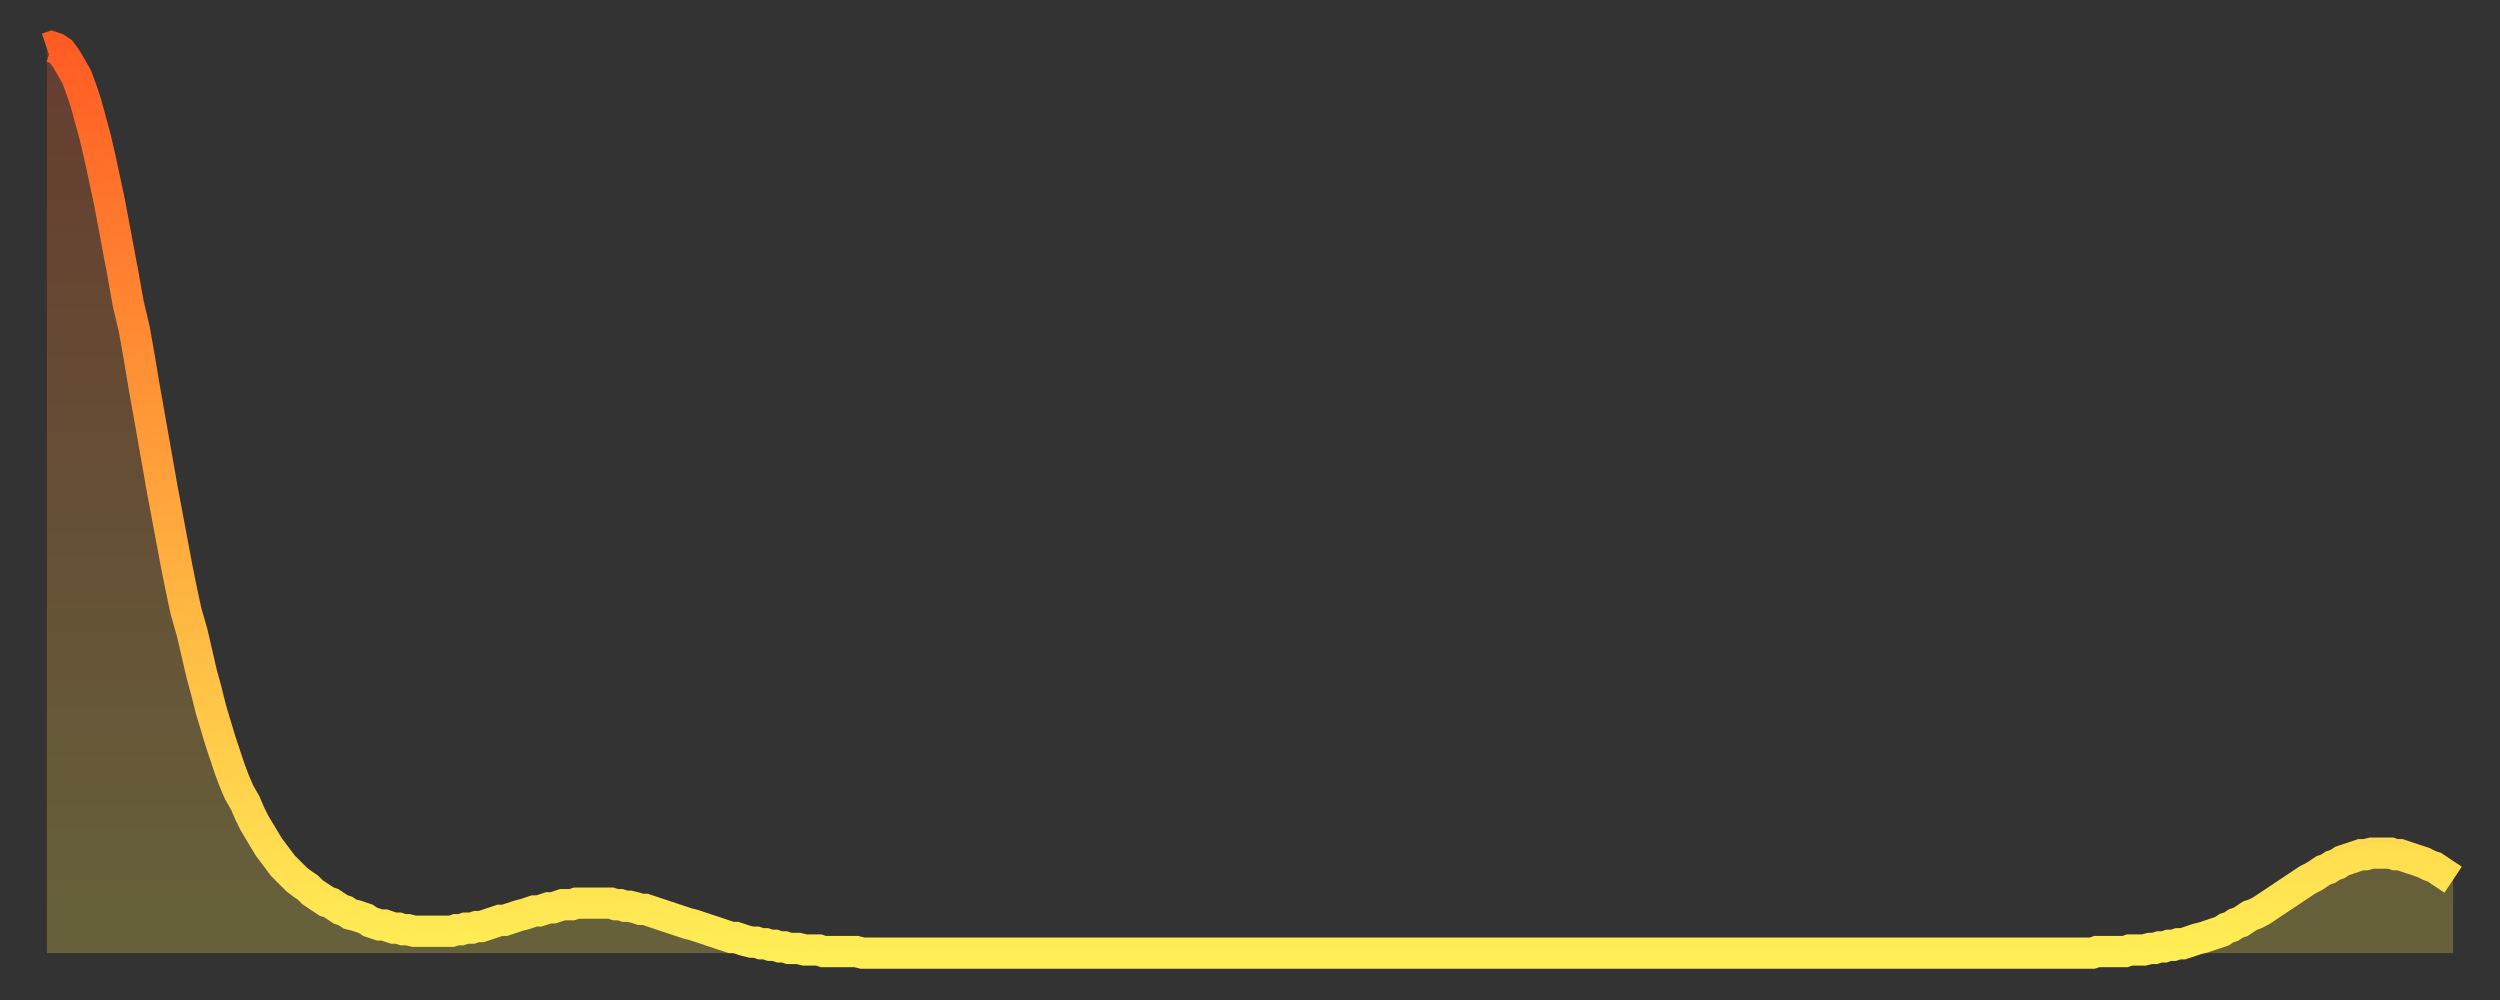
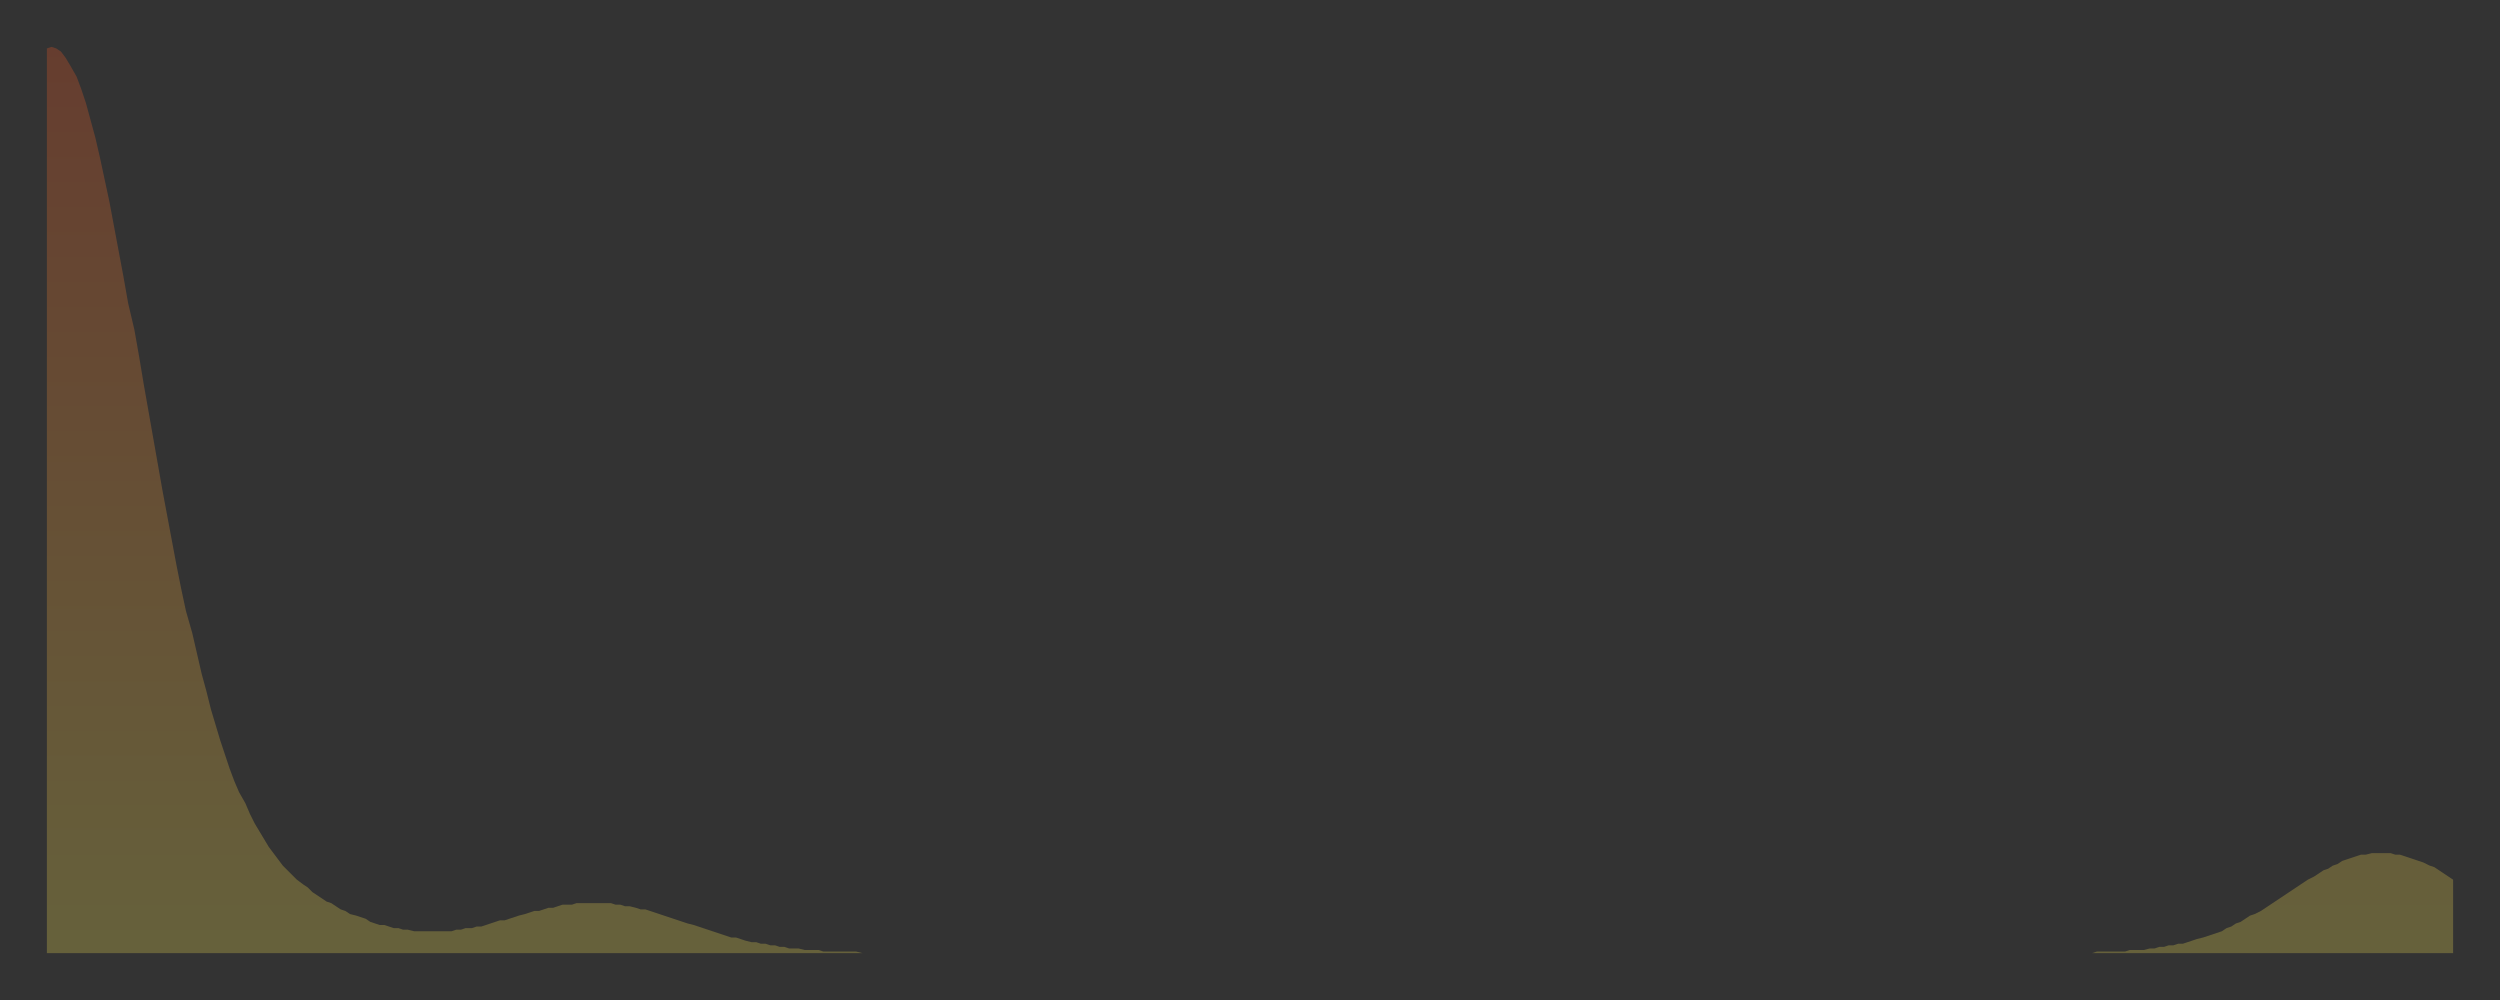
<svg xmlns="http://www.w3.org/2000/svg" baseProfile="full" height="64" version="1.1" width="160">
  <rect width="100%" height="100%" fill="#333333" stroke="none" />
  <defs>
    <linearGradient id="id260124" x1="0" x2="0" y1="0" y2="1">
      <stop offset="0%" stop-color="#ff5c24" />
      <stop offset="50%" stop-color="#ffa53c" />
      <stop offset="100%" stop-color="#ffee55" />
    </linearGradient>
  </defs>
  <g transform="translate(3,3)">
    <g>
-       <path d="M 0.0 0.1 L 0.3 0.0 0.6 0.1 0.9 0.3 1.2 0.7 1.5 1.2 1.9 1.9 2.2 2.7 2.5 3.6 2.8 4.7 3.1 5.8 3.4 7.1 3.7 8.5 4.0 9.9 4.3 11.5 4.6 13.1 4.9 14.7 5.2 16.4 5.6 18.1 5.9 19.8 6.2 21.6 6.5 23.3 6.8 25.0 7.1 26.7 7.4 28.4 7.7 30.0 8.0 31.6 8.3 33.2 8.6 34.7 8.9 36.1 9.3 37.5 9.6 38.8 9.9 40.1 10.2 41.2 10.5 42.4 10.8 43.4 11.1 44.4 11.4 45.3 11.7 46.2 12.0 47.0 12.3 47.7 12.7 48.4 13.0 49.1 13.3 49.7 13.6 50.2 13.9 50.7 14.2 51.2 14.5 51.6 14.8 52.0 15.1 52.4 15.4 52.7 15.7 53.0 16.0 53.3 16.4 53.6 16.7 53.8 17.0 54.1 17.3 54.3 17.6 54.5 17.9 54.7 18.2 54.8 18.5 55.0 18.8 55.2 19.1 55.3 19.4 55.5 19.8 55.6 20.1 55.7 20.4 55.8 20.7 56.0 21.0 56.1 21.3 56.2 21.6 56.2 21.9 56.3 22.2 56.4 22.5 56.4 22.8 56.5 23.1 56.5 23.5 56.6 23.8 56.6 24.1 56.6 24.4 56.6 24.7 56.6 25.0 56.6 25.3 56.6 25.6 56.6 25.9 56.6 26.2 56.5 26.5 56.5 26.8 56.4 27.2 56.4 27.5 56.3 27.8 56.3 28.1 56.2 28.4 56.1 28.7 56.0 29.0 55.9 29.3 55.9 29.6 55.8 29.9 55.7 30.2 55.6 30.6 55.5 30.9 55.4 31.2 55.3 31.5 55.3 31.8 55.2 32.1 55.1 32.4 55.1 32.7 55.0 33.0 54.9 33.3 54.9 33.6 54.9 33.9 54.8 34.3 54.8 34.6 54.8 34.9 54.8 35.2 54.8 35.5 54.8 35.8 54.8 36.1 54.8 36.4 54.9 36.7 54.9 37.0 55.0 37.3 55.0 37.7 55.1 38.0 55.2 38.3 55.2 38.6 55.3 38.9 55.4 39.2 55.5 39.5 55.6 39.8 55.7 40.1 55.8 40.4 55.9 40.7 56.0 41.0 56.1 41.4 56.2 41.7 56.3 42.0 56.4 42.3 56.5 42.6 56.6 42.9 56.7 43.2 56.8 43.5 56.9 43.8 57.0 44.1 57.0 44.4 57.1 44.7 57.2 45.1 57.3 45.4 57.3 45.7 57.4 46.0 57.4 46.3 57.5 46.6 57.5 46.9 57.6 47.2 57.6 47.5 57.7 47.8 57.7 48.1 57.7 48.5 57.8 48.8 57.8 49.1 57.8 49.4 57.8 49.7 57.9 50.0 57.9 50.3 57.9 50.6 57.9 50.9 57.9 51.2 57.9 51.5 57.9 51.8 57.9 52.2 58.0 52.5 58.0 52.8 58.0 53.1 58.0 53.4 58.0 53.7 58.0 54.0 58.0 54.3 58.0 54.6 58.0 54.9 58.0 55.2 58.0 55.6 58.0 55.9 58.0 56.2 58.0 56.5 58.0 56.8 58.0 57.1 58.0 57.4 58.0 57.7 58.0 58.0 58.0 58.3 58.0 58.6 58.0 58.9 58.0 59.3 58.0 59.6 58.0 59.9 58.0 60.2 58.0 60.5 58.0 60.8 58.0 61.1 58.0 61.4 58.0 61.7 58.0 62.0 58.0 62.3 58.0 62.6 58.0 63.0 58.0 63.3 58.0 63.6 58.0 63.9 58.0 64.2 58.0 64.5 58.0 64.8 58.0 65.1 58.0 65.4 58.0 65.7 58.0 66.0 58.0 66.4 58.0 66.7 58.0 67.0 58.0 67.3 58.0 67.6 58.0 67.9 58.0 68.2 58.0 68.5 58.0 68.8 58.0 69.1 58.0 69.4 58.0 69.7 58.0 70.1 58.0 70.4 58.0 70.7 58.0 71.0 58.0 71.3 58.0 71.6 58.0 71.9 58.0 72.2 58.0 72.5 58.0 72.8 58.0 73.1 58.0 73.5 58.0 73.8 58.0 74.1 58.0 74.4 58.0 74.7 58.0 75.0 58.0 75.3 58.0 75.6 58.0 75.9 58.0 76.2 58.0 76.5 58.0 76.8 58.0 77.2 58.0 77.5 58.0 77.8 58.0 78.1 58.0 78.4 58.0 78.7 58.0 79.0 58.0 79.3 58.0 79.6 58.0 79.9 58.0 80.2 58.0 80.5 58.0 80.9 58.0 81.2 58.0 81.5 58.0 81.8 58.0 82.1 58.0 82.4 58.0 82.7 58.0 83.0 58.0 83.3 58.0 83.6 58.0 83.9 58.0 84.3 58.0 84.6 58.0 84.9 58.0 85.2 58.0 85.5 58.0 85.8 58.0 86.1 58.0 86.4 58.0 86.7 58.0 87.0 58.0 87.3 58.0 87.6 58.0 88.0 58.0 88.3 58.0 88.6 58.0 88.9 58.0 89.2 58.0 89.5 58.0 89.8 58.0 90.1 58.0 90.4 58.0 90.7 58.0 91.0 58.0 91.4 58.0 91.7 58.0 92.0 58.0 92.3 58.0 92.6 58.0 92.9 58.0 93.2 58.0 93.5 58.0 93.8 58.0 94.1 58.0 94.4 58.0 94.7 58.0 95.1 58.0 95.4 58.0 95.7 58.0 96.0 58.0 96.3 58.0 96.6 58.0 96.9 58.0 97.2 58.0 97.5 58.0 97.8 58.0 98.1 58.0 98.4 58.0 98.8 58.0 99.1 58.0 99.4 58.0 99.7 58.0 100.0 58.0 100.3 58.0 100.6 58.0 100.9 58.0 101.2 58.0 101.5 58.0 101.8 58.0 102.2 58.0 102.5 58.0 102.8 58.0 103.1 58.0 103.4 58.0 103.7 58.0 104.0 58.0 104.3 58.0 104.6 58.0 104.9 58.0 105.2 58.0 105.5 58.0 105.9 58.0 106.2 58.0 106.5 58.0 106.8 58.0 107.1 58.0 107.4 58.0 107.7 58.0 108.0 58.0 108.3 58.0 108.6 58.0 108.9 58.0 109.3 58.0 109.6 58.0 109.9 58.0 110.2 58.0 110.5 58.0 110.8 58.0 111.1 58.0 111.4 58.0 111.7 58.0 112.0 58.0 112.3 58.0 112.6 58.0 113.0 58.0 113.3 58.0 113.6 58.0 113.9 58.0 114.2 58.0 114.5 58.0 114.8 58.0 115.1 58.0 115.4 58.0 115.7 58.0 116.0 58.0 116.3 58.0 116.7 58.0 117.0 58.0 117.3 58.0 117.6 58.0 117.9 58.0 118.2 58.0 118.5 58.0 118.8 58.0 119.1 58.0 119.4 58.0 119.7 58.0 120.1 58.0 120.4 58.0 120.7 58.0 121.0 58.0 121.3 58.0 121.6 58.0 121.9 58.0 122.2 58.0 122.5 58.0 122.8 58.0 123.1 58.0 123.4 58.0 123.8 58.0 124.1 58.0 124.4 58.0 124.7 58.0 125.0 58.0 125.3 58.0 125.6 58.0 125.9 58.0 126.2 58.0 126.5 58.0 126.8 58.0 127.2 58.0 127.5 58.0 127.8 58.0 128.1 58.0 128.4 58.0 128.7 58.0 129.0 58.0 129.3 58.0 129.6 58.0 129.9 58.0 130.2 58.0 130.5 58.0 130.9 58.0 131.2 57.9 131.5 57.9 131.8 57.9 132.1 57.9 132.4 57.9 132.7 57.9 133.0 57.9 133.3 57.8 133.6 57.8 133.9 57.8 134.2 57.8 134.6 57.7 134.9 57.7 135.2 57.6 135.5 57.6 135.8 57.5 136.1 57.5 136.4 57.4 136.7 57.4 137.0 57.3 137.3 57.2 137.6 57.1 138.0 57.0 138.3 56.9 138.6 56.8 138.9 56.7 139.2 56.6 139.5 56.4 139.8 56.3 140.1 56.1 140.4 56.0 140.7 55.8 141.0 55.6 141.3 55.5 141.7 55.3 142.0 55.1 142.3 54.9 142.6 54.7 142.9 54.5 143.2 54.3 143.5 54.1 143.8 53.9 144.1 53.7 144.4 53.5 144.7 53.3 145.1 53.1 145.4 52.9 145.7 52.7 146.0 52.6 146.3 52.4 146.6 52.3 146.9 52.1 147.2 52.0 147.5 51.9 147.8 51.8 148.1 51.7 148.4 51.7 148.8 51.6 149.1 51.6 149.4 51.6 149.7 51.6 150.0 51.6 150.3 51.7 150.6 51.7 150.9 51.8 151.2 51.9 151.5 52.0 151.8 52.1 152.1 52.2 152.5 52.4 152.8 52.5 153.1 52.7 153.4 52.9 153.7 53.1 154.0 53.3" fill="none" id="graph-curve" opacity="1" stroke="url(#id260124)" stroke-width="2" />
      <path d="M 0 58 L 0.0 0.1 0.3 0.0 0.6 0.1 0.9 0.3 1.2 0.7 1.5 1.2 1.9 1.9 2.2 2.7 2.5 3.6 2.8 4.7 3.1 5.8 3.4 7.1 3.7 8.5 4.0 9.9 4.3 11.5 4.6 13.1 4.9 14.7 5.2 16.4 5.6 18.1 5.9 19.8 6.2 21.6 6.5 23.3 6.8 25.0 7.1 26.7 7.4 28.4 7.7 30.0 8.0 31.6 8.3 33.2 8.6 34.7 8.9 36.1 9.3 37.5 9.6 38.8 9.9 40.1 10.2 41.2 10.5 42.4 10.8 43.4 11.1 44.4 11.4 45.3 11.7 46.2 12.0 47.0 12.3 47.7 12.7 48.4 13.0 49.1 13.3 49.7 13.6 50.2 13.9 50.7 14.2 51.2 14.5 51.6 14.8 52.0 15.1 52.4 15.4 52.7 15.7 53.0 16.0 53.3 16.4 53.6 16.7 53.8 17.0 54.1 17.3 54.3 17.6 54.5 17.9 54.7 18.2 54.8 18.5 55.0 18.8 55.2 19.1 55.3 19.4 55.5 19.8 55.6 20.1 55.7 20.4 55.8 20.7 56.0 21.0 56.1 21.3 56.2 21.6 56.2 21.9 56.3 22.2 56.4 22.5 56.4 22.8 56.5 23.1 56.5 23.5 56.6 23.8 56.6 24.1 56.6 24.4 56.6 24.7 56.6 25.0 56.6 25.3 56.6 25.6 56.6 25.9 56.6 26.2 56.5 26.5 56.5 26.8 56.4 27.2 56.4 27.5 56.3 27.8 56.3 28.1 56.2 28.4 56.1 28.7 56.0 29.0 55.9 29.3 55.9 29.6 55.8 29.9 55.7 30.2 55.6 30.6 55.5 30.9 55.4 31.2 55.3 31.5 55.3 31.8 55.2 32.1 55.1 32.4 55.1 32.7 55.0 33.0 54.9 33.3 54.9 33.6 54.9 33.9 54.8 34.3 54.8 34.6 54.8 34.9 54.8 35.2 54.8 35.5 54.8 35.8 54.8 36.1 54.8 36.4 54.9 36.7 54.9 37.0 55.0 37.3 55.0 37.7 55.1 38.0 55.2 38.3 55.2 38.6 55.3 38.9 55.4 39.2 55.5 39.5 55.6 39.8 55.7 40.1 55.8 40.4 55.9 40.7 56.0 41.0 56.1 41.4 56.2 41.7 56.3 42.0 56.4 42.3 56.5 42.6 56.6 42.9 56.7 43.2 56.8 43.5 56.9 43.8 57.0 44.1 57.0 44.4 57.1 44.7 57.2 45.1 57.3 45.4 57.3 45.7 57.4 46.0 57.4 46.3 57.5 46.6 57.5 46.9 57.6 47.2 57.6 47.5 57.7 47.8 57.7 48.1 57.7 48.5 57.8 48.8 57.8 49.1 57.8 49.4 57.8 49.7 57.9 50.0 57.9 50.3 57.9 50.6 57.9 50.9 57.9 51.2 57.9 51.5 57.9 51.8 57.9 52.2 58.0 52.5 58.0 52.8 58.0 53.1 58.0 53.4 58.0 53.7 58.0 54.0 58.0 54.3 58.0 54.6 58.0 54.9 58.0 55.2 58.0 55.6 58.0 55.9 58.0 56.2 58.0 56.5 58.0 56.8 58.0 57.1 58.0 57.4 58.0 57.7 58.0 58.0 58.0 58.3 58.0 58.6 58.0 58.9 58.0 59.3 58.0 59.6 58.0 59.9 58.0 60.2 58.0 60.5 58.0 60.8 58.0 61.1 58.0 61.4 58.0 61.7 58.0 62.0 58.0 62.3 58.0 62.6 58.0 63.0 58.0 63.3 58.0 63.6 58.0 63.9 58.0 64.2 58.0 64.5 58.0 64.8 58.0 65.1 58.0 65.4 58.0 65.7 58.0 66.0 58.0 66.4 58.0 66.7 58.0 67.0 58.0 67.3 58.0 67.6 58.0 67.9 58.0 68.2 58.0 68.5 58.0 68.8 58.0 69.1 58.0 69.4 58.0 69.7 58.0 70.1 58.0 70.4 58.0 70.7 58.0 71.0 58.0 71.3 58.0 71.6 58.0 71.9 58.0 72.2 58.0 72.5 58.0 72.8 58.0 73.1 58.0 73.5 58.0 73.8 58.0 74.1 58.0 74.4 58.0 74.7 58.0 75.0 58.0 75.3 58.0 75.6 58.0 75.9 58.0 76.2 58.0 76.5 58.0 76.8 58.0 77.2 58.0 77.5 58.0 77.8 58.0 78.1 58.0 78.4 58.0 78.7 58.0 79.0 58.0 79.3 58.0 79.6 58.0 79.9 58.0 80.2 58.0 80.5 58.0 80.9 58.0 81.2 58.0 81.5 58.0 81.8 58.0 82.1 58.0 82.4 58.0 82.7 58.0 83.0 58.0 83.3 58.0 83.6 58.0 83.9 58.0 84.3 58.0 84.6 58.0 84.9 58.0 85.2 58.0 85.5 58.0 85.8 58.0 86.1 58.0 86.4 58.0 86.7 58.0 87.0 58.0 87.3 58.0 87.6 58.0 88.0 58.0 88.3 58.0 88.6 58.0 88.9 58.0 89.2 58.0 89.5 58.0 89.8 58.0 90.1 58.0 90.4 58.0 90.7 58.0 91.0 58.0 91.4 58.0 91.7 58.0 92.0 58.0 92.3 58.0 92.6 58.0 92.9 58.0 93.2 58.0 93.5 58.0 93.8 58.0 94.1 58.0 94.4 58.0 94.7 58.0 95.1 58.0 95.4 58.0 95.7 58.0 96.0 58.0 96.3 58.0 96.6 58.0 96.9 58.0 97.2 58.0 97.5 58.0 97.8 58.0 98.1 58.0 98.4 58.0 98.8 58.0 99.1 58.0 99.4 58.0 99.7 58.0 100.0 58.0 100.3 58.0 100.6 58.0 100.9 58.0 101.2 58.0 101.5 58.0 101.8 58.0 102.2 58.0 102.5 58.0 102.8 58.0 103.1 58.0 103.4 58.0 103.7 58.0 104.0 58.0 104.3 58.0 104.6 58.0 104.9 58.0 105.2 58.0 105.5 58.0 105.9 58.0 106.2 58.0 106.5 58.0 106.8 58.0 107.1 58.0 107.4 58.0 107.7 58.0 108.0 58.0 108.3 58.0 108.6 58.0 108.9 58.0 109.3 58.0 109.6 58.0 109.9 58.0 110.2 58.0 110.5 58.0 110.8 58.0 111.1 58.0 111.4 58.0 111.7 58.0 112.0 58.0 112.3 58.0 112.6 58.0 113.0 58.0 113.3 58.0 113.6 58.0 113.9 58.0 114.2 58.0 114.5 58.0 114.8 58.0 115.1 58.0 115.4 58.0 115.7 58.0 116.0 58.0 116.3 58.0 116.7 58.0 117.0 58.0 117.3 58.0 117.6 58.0 117.9 58.0 118.2 58.0 118.5 58.0 118.8 58.0 119.1 58.0 119.4 58.0 119.7 58.0 120.1 58.0 120.4 58.0 120.7 58.0 121.0 58.0 121.3 58.0 121.6 58.0 121.9 58.0 122.2 58.0 122.5 58.0 122.8 58.0 123.1 58.0 123.4 58.0 123.8 58.0 124.1 58.0 124.4 58.0 124.7 58.0 125.0 58.0 125.3 58.0 125.6 58.0 125.9 58.0 126.2 58.0 126.5 58.0 126.8 58.0 127.2 58.0 127.5 58.0 127.8 58.0 128.1 58.0 128.4 58.0 128.7 58.0 129.0 58.0 129.3 58.0 129.6 58.0 129.9 58.0 130.2 58.0 130.5 58.0 130.9 58.0 131.2 57.9 131.5 57.9 131.8 57.9 132.1 57.9 132.4 57.9 132.7 57.9 133.0 57.9 133.3 57.8 133.6 57.8 133.9 57.8 134.2 57.8 134.6 57.7 134.9 57.7 135.2 57.6 135.5 57.6 135.8 57.5 136.1 57.5 136.4 57.4 136.7 57.4 137.0 57.3 137.3 57.2 137.6 57.1 138.0 57.0 138.3 56.9 138.6 56.8 138.9 56.7 139.2 56.6 139.5 56.4 139.8 56.3 140.1 56.1 140.4 56.0 140.7 55.8 141.0 55.6 141.3 55.5 141.7 55.3 142.0 55.1 142.3 54.9 142.6 54.7 142.9 54.5 143.2 54.3 143.5 54.1 143.8 53.9 144.1 53.7 144.4 53.5 144.7 53.3 145.1 53.1 145.4 52.9 145.7 52.7 146.0 52.6 146.3 52.4 146.6 52.3 146.9 52.1 147.2 52.0 147.5 51.9 147.8 51.8 148.1 51.7 148.4 51.7 148.8 51.6 149.1 51.6 149.4 51.6 149.7 51.6 150.0 51.6 150.3 51.7 150.6 51.7 150.9 51.8 151.2 51.9 151.5 52.0 151.8 52.1 152.1 52.2 152.5 52.4 152.8 52.5 153.1 52.7 153.4 52.9 153.7 53.1 154.0 53.3 154 58" fill="url(#id260124)" fill-opacity=".25" id="graph-shadow" />
    </g>
  </g>
</svg>